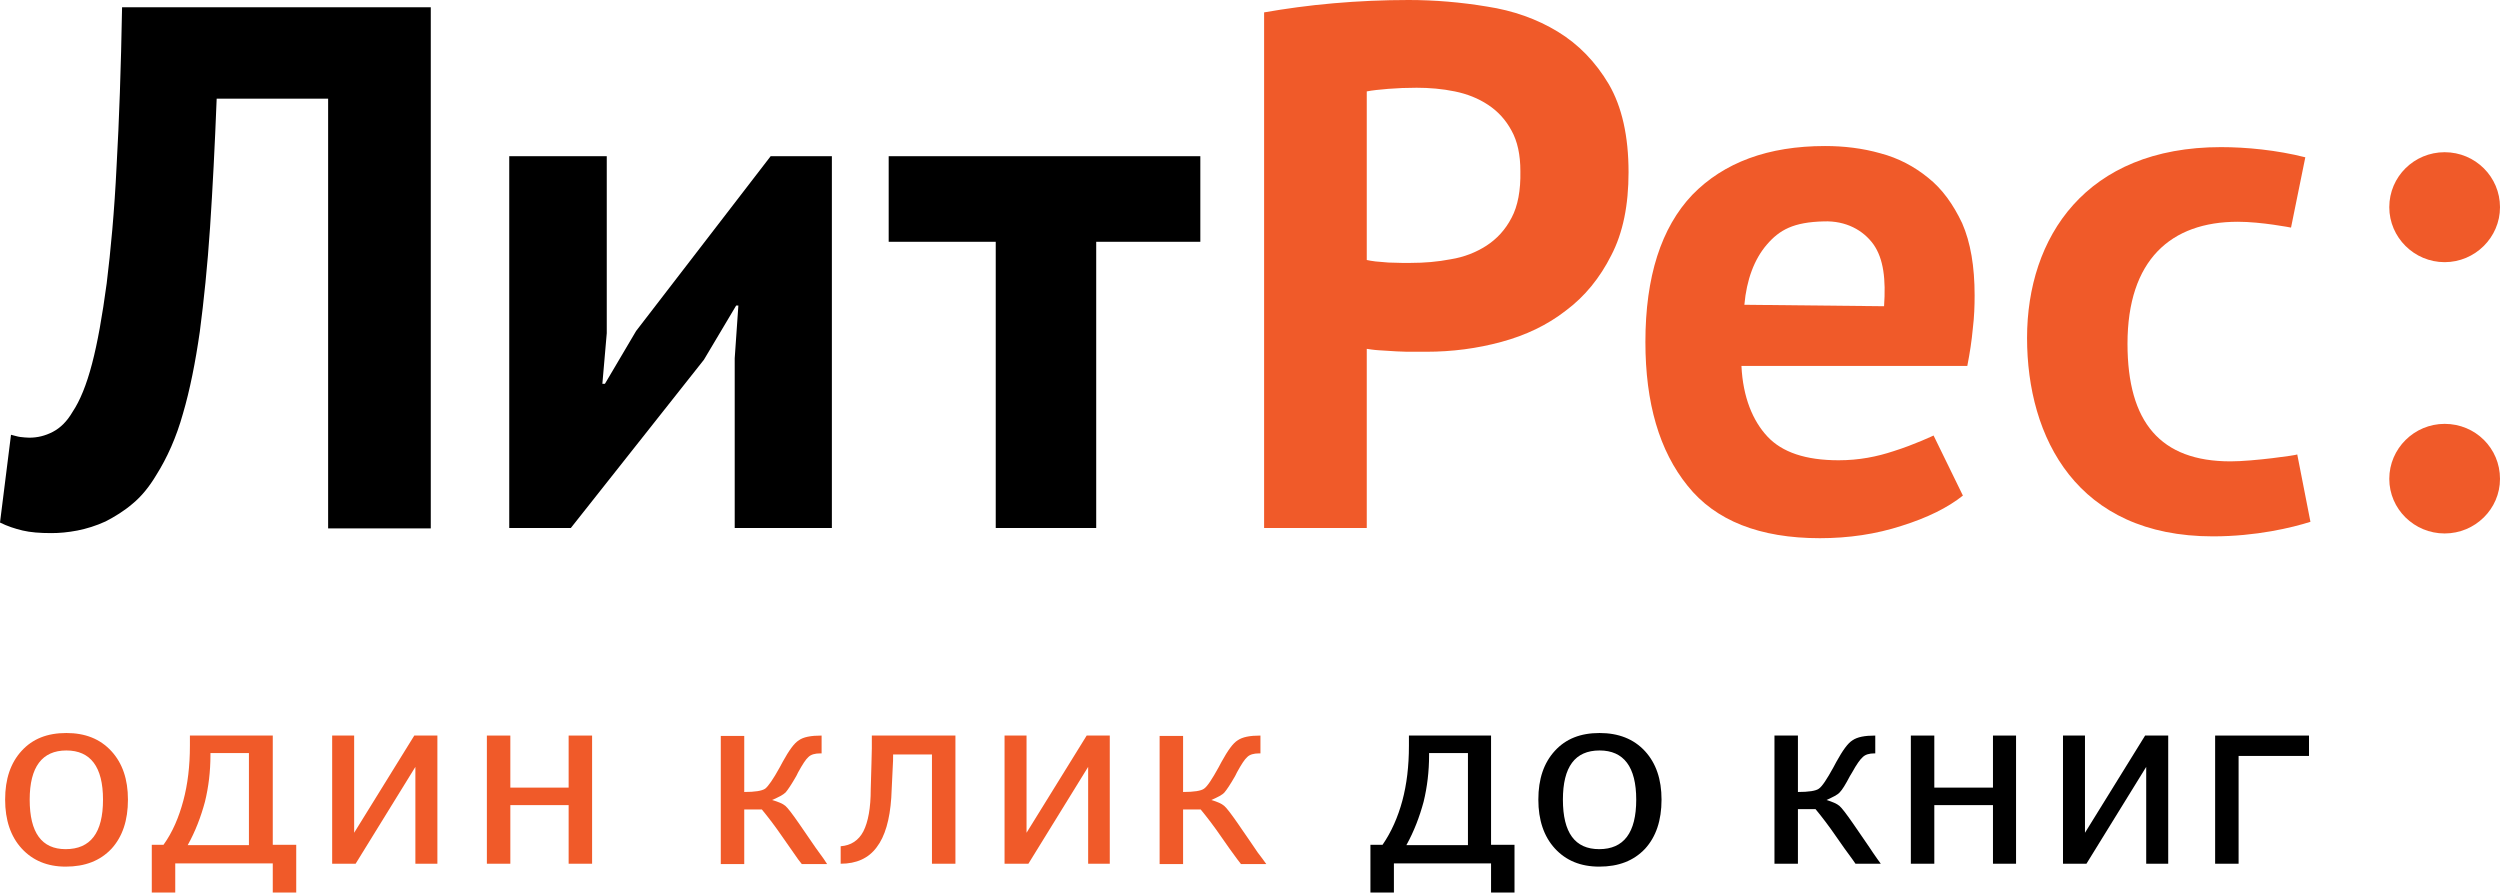
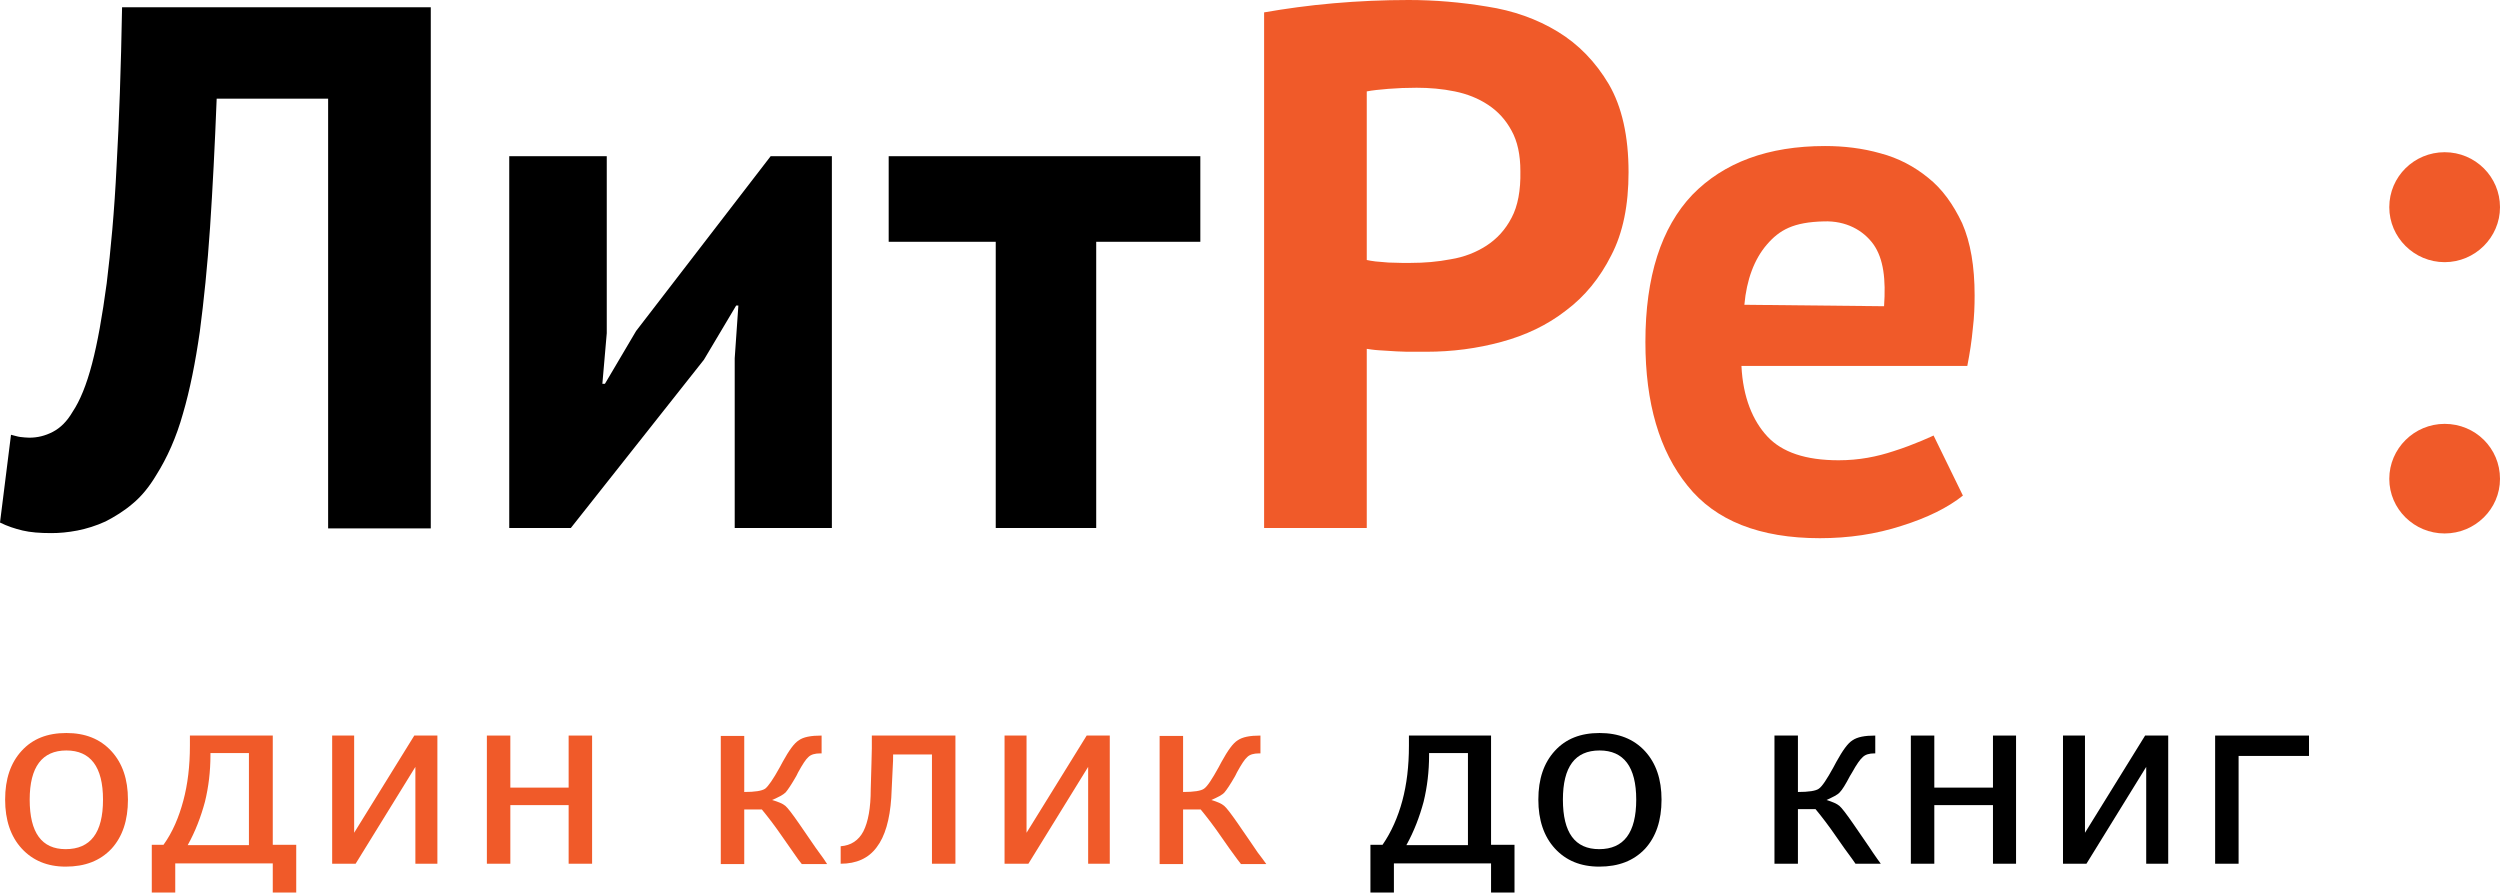
<svg xmlns="http://www.w3.org/2000/svg" width="112" height="40" viewBox="0 0 112 40" fill="none">
  <g clip-path="url(#clip0_315_2637)">
    <path d="M69.788 1.419C68.852 0.848 67.785 0.473 66.618 0.294C65.436 0.098 64.27 0 63.104 0C61.987 0 60.853 0.049 59.737 0.147C58.603 0.245 57.569 0.392 56.632 0.555V23.654H61.231V15.628C61.346 15.644 61.527 15.677 61.79 15.693C62.036 15.71 62.315 15.726 62.578 15.742C62.857 15.759 63.104 15.759 63.35 15.759H63.892C65.058 15.759 66.175 15.612 67.259 15.318C68.343 15.024 69.312 14.568 70.15 13.915C71.004 13.279 71.677 12.447 72.186 11.436C72.712 10.424 72.959 9.184 72.959 7.716C72.959 6.101 72.663 4.78 72.072 3.768C71.48 2.773 70.725 1.99 69.788 1.419ZM67.719 9.755C67.44 10.294 67.062 10.701 66.586 11.011C66.126 11.305 65.6 11.517 64.993 11.615C64.401 11.729 63.81 11.778 63.202 11.778H62.792C62.611 11.778 62.397 11.762 62.2 11.762C62.003 11.745 61.806 11.729 61.625 11.713C61.461 11.697 61.313 11.664 61.231 11.648V4.095C61.478 4.046 61.806 4.013 62.2 3.98C62.594 3.948 63.022 3.931 63.465 3.931C64.04 3.931 64.615 3.98 65.173 4.095C65.732 4.209 66.224 4.405 66.668 4.698C67.111 4.992 67.456 5.367 67.719 5.856C67.982 6.33 68.113 6.933 68.113 7.667C68.13 8.532 67.998 9.233 67.719 9.755Z" fill="#F05A29" />
    <path d="M86.377 7.961C85.753 7.455 85.047 7.08 84.242 6.868C83.437 6.639 82.6 6.542 81.762 6.542C79.216 6.542 77.229 7.276 75.816 8.728C74.42 10.196 73.714 12.398 73.714 15.318C73.714 18.059 74.338 20.196 75.603 21.762C76.851 23.328 78.838 24.111 81.532 24.111C82.813 24.111 84.045 23.931 85.195 23.556C86.344 23.197 87.264 22.741 87.938 22.202L86.624 19.511C86.624 19.511 85.77 19.918 84.833 20.212C84.094 20.457 83.29 20.62 82.37 20.62C80.891 20.62 79.84 20.261 79.183 19.559C78.526 18.858 78.083 17.798 78.017 16.395H88.135C88.25 15.807 88.332 15.269 88.381 14.731C88.447 14.193 88.463 13.703 88.463 13.23C88.463 11.941 88.283 10.865 87.905 10C87.511 9.168 87.018 8.467 86.377 7.961ZM84.406 13.719L78.148 13.654C78.247 12.528 78.592 11.615 79.15 10.963C79.725 10.294 80.349 9.951 81.713 9.918C82.698 9.886 83.47 10.31 83.93 10.946C84.39 11.599 84.489 12.528 84.406 13.719Z" fill="#F05A29" />
-     <path d="M99.928 20.669C96.791 20.669 95.312 18.923 95.312 15.4C95.312 11.648 97.251 9.935 100.256 9.935C101.307 9.935 102.638 10.196 102.638 10.196L103.278 7.047C101.997 6.721 100.618 6.591 99.501 6.591C93.44 6.591 90.812 10.636 90.812 15.139C90.812 19.608 93.046 24.029 99.139 24.029C101.077 24.029 102.687 23.638 103.508 23.377L102.917 20.359C102.901 20.392 100.946 20.669 99.928 20.669Z" fill="#F05A29" />
    <path d="M109.52 11.745C110.883 11.745 112 10.636 112 9.282C112 7.928 110.899 6.819 109.52 6.819C108.156 6.819 107.04 7.912 107.04 9.282C107.04 10.636 108.156 11.745 109.52 11.745Z" fill="#F05A29" />
    <path d="M109.52 18.989C108.156 18.989 107.04 20.098 107.04 21.452C107.04 22.806 108.156 23.899 109.52 23.899C110.883 23.899 112 22.806 112 21.452C112 20.082 110.899 18.989 109.52 18.989Z" fill="#F05A29" />
    <path d="M2.973 32.839C2.119 32.839 1.462 33.099 0.969 33.638C0.476 34.176 0.23 34.894 0.23 35.824C0.23 36.737 0.476 37.471 0.969 38.01C1.462 38.548 2.119 38.825 2.94 38.825C3.811 38.825 4.484 38.564 4.993 38.026C5.486 37.488 5.732 36.754 5.732 35.824C5.732 34.91 5.486 34.193 4.993 33.654C4.484 33.099 3.811 32.839 2.973 32.839ZM2.94 38.042C1.872 38.042 1.33 37.308 1.33 35.824C1.33 34.356 1.889 33.621 2.973 33.621C4.057 33.621 4.615 34.356 4.615 35.824C4.615 37.308 4.057 38.042 2.94 38.042Z" fill="#F05A29" />
    <path d="M12.22 32.953H8.508V33.41C8.508 34.323 8.409 35.139 8.212 35.873C8.015 36.607 7.736 37.276 7.325 37.847H6.8V39.984H7.851V38.679H12.22V39.984H13.271V37.847H12.22V32.953ZM11.152 37.863H8.409C8.754 37.243 9.001 36.59 9.181 35.922C9.346 35.253 9.428 34.551 9.428 33.834V33.736H11.152V37.863Z" fill="#F05A29" />
    <path d="M15.866 37.308V32.953H14.881V38.695H15.932L18.609 34.356V38.695H19.595V32.953H18.56L15.866 37.308Z" fill="#F05A29" />
    <path d="M25.475 35.285H22.863V32.953H21.812V38.695H22.863V36.069H25.475V38.695H26.526V32.953H25.475V35.285Z" fill="#F05A29" />
    <path d="M36.529 37.961L36.249 37.553L36.036 37.243L35.789 36.884C35.494 36.46 35.297 36.199 35.182 36.101C35.067 36.003 34.87 35.922 34.59 35.84C34.886 35.71 35.083 35.612 35.198 35.498C35.297 35.383 35.461 35.139 35.675 34.764L35.757 34.6C35.954 34.241 36.102 34.013 36.217 33.915C36.331 33.801 36.512 33.752 36.742 33.752H36.808V32.953C36.331 32.953 35.987 33.018 35.789 33.165C35.576 33.295 35.346 33.621 35.067 34.127L34.935 34.372C34.64 34.91 34.41 35.236 34.278 35.334C34.131 35.432 33.819 35.481 33.342 35.481V32.969H32.291V38.711H33.342V36.264H34.131C34.426 36.623 34.738 37.031 35.05 37.488C35.297 37.847 35.543 38.189 35.757 38.499L35.921 38.711H37.054L36.906 38.483C36.742 38.255 36.627 38.091 36.529 37.961Z" fill="#F05A29" />
    <path d="M39.058 33.524L39.042 34.193L39.009 35.351C39.009 36.199 38.894 36.819 38.68 37.243C38.467 37.651 38.122 37.879 37.662 37.912V38.695C38.368 38.695 38.91 38.45 39.272 37.961C39.65 37.471 39.863 36.721 39.929 35.742L39.994 34.388C40.011 34.144 40.011 33.98 40.011 33.899V33.801H41.752V38.695H42.803V32.953H39.058V33.524Z" fill="#F05A29" />
-     <path d="M45.989 37.308V32.953H45.004V38.695H46.072L48.749 34.356V38.695H49.718V32.953H48.683L45.989 37.308Z" fill="#F05A29" />
+     <path d="M45.989 37.308V32.953H45.004V38.695H46.072L48.749 34.356V38.695H49.718V32.953H48.683Z" fill="#F05A29" />
    <path d="M56.189 37.961L55.91 37.553L55.696 37.243L55.45 36.884C55.154 36.46 54.957 36.199 54.842 36.101C54.727 36.003 54.546 35.922 54.267 35.84C54.563 35.71 54.76 35.612 54.858 35.498C54.957 35.383 55.121 35.139 55.335 34.764L55.417 34.6C55.614 34.241 55.762 34.013 55.877 33.915C55.992 33.801 56.172 33.752 56.402 33.752H56.468V32.953C55.992 32.953 55.663 33.018 55.45 33.165C55.236 33.295 55.006 33.621 54.727 34.127L54.596 34.372C54.3 34.91 54.086 35.236 53.939 35.334C53.807 35.432 53.479 35.481 53.002 35.481V32.969H51.951V38.711H53.002V36.264H53.791C54.086 36.623 54.398 37.031 54.711 37.488C54.957 37.847 55.203 38.189 55.433 38.499L55.597 38.711H56.731L56.566 38.483C56.386 38.255 56.271 38.091 56.189 37.961Z" fill="#F05A29" />
    <path d="M28.497 14.829L27.101 17.194H26.986L27.183 14.927V6.998H22.814V23.654H25.573L31.535 16.117L32.981 13.687H33.079L32.915 16.052V23.654H37.268V6.998H34.525L28.497 14.829Z" fill="black" />
    <path d="M5.223 7.439C5.125 9.478 4.96 11.223 4.78 12.692C4.582 14.16 4.369 15.367 4.123 16.297C3.876 17.243 3.581 17.961 3.252 18.45C3.006 18.874 2.71 19.168 2.365 19.348C2.02 19.527 1.675 19.608 1.314 19.608C1.183 19.608 1.051 19.592 0.903 19.576C0.772 19.559 0.641 19.511 0.493 19.478L0 23.41C0.328 23.573 0.673 23.687 1.018 23.768C1.363 23.85 1.79 23.883 2.299 23.883C2.661 23.883 3.039 23.85 3.466 23.768C3.876 23.687 4.303 23.556 4.73 23.36C5.141 23.148 5.568 22.887 5.946 22.561C6.34 22.235 6.685 21.811 6.997 21.289C7.49 20.506 7.9 19.592 8.196 18.532C8.508 17.471 8.754 16.232 8.951 14.861C9.132 13.475 9.296 11.909 9.411 10.179C9.526 8.45 9.625 6.525 9.707 4.421H14.7V23.671H19.299V0.326H5.469C5.42 3.051 5.338 5.416 5.223 7.439Z" fill="black" />
    <path d="M39.813 10.832H44.609V23.654H49.11V10.832H53.775V6.998H39.813V10.832Z" fill="black" />
    <path d="M66.816 32.953H63.12V33.41C63.12 34.323 63.022 35.139 62.825 35.873C62.627 36.607 62.332 37.276 61.938 37.847H61.395V39.984H62.447V38.679H66.799V39.984H67.85V37.847H66.799V32.953H66.816ZM65.764 37.863H63.005C63.35 37.243 63.596 36.59 63.777 35.922C63.941 35.253 64.023 34.551 64.023 33.834V33.736H65.764V37.863Z" fill="black" />
    <path d="M71.661 32.839C70.807 32.839 70.15 33.099 69.657 33.638C69.164 34.176 68.918 34.894 68.918 35.824C68.918 36.737 69.164 37.471 69.657 38.01C70.15 38.548 70.807 38.825 71.644 38.825C72.515 38.825 73.188 38.564 73.698 38.026C74.19 37.488 74.437 36.754 74.437 35.824C74.437 34.91 74.19 34.193 73.698 33.654C73.188 33.099 72.499 32.839 71.661 32.839ZM71.644 38.042C70.56 38.042 70.018 37.308 70.018 35.824C70.018 34.356 70.56 33.621 71.661 33.621C72.745 33.621 73.303 34.356 73.303 35.824C73.303 37.308 72.745 38.042 71.644 38.042Z" fill="black" />
    <path d="M83.75 37.961L83.47 37.553L83.257 37.243L83.01 36.884C82.715 36.46 82.518 36.199 82.403 36.101C82.288 36.003 82.091 35.922 81.828 35.84C82.107 35.71 82.321 35.612 82.419 35.498C82.534 35.383 82.682 35.139 82.879 34.764L82.978 34.6C83.175 34.241 83.339 34.013 83.454 33.915C83.569 33.801 83.75 33.752 83.963 33.752H84.012V32.953C83.536 32.953 83.208 33.018 82.994 33.165C82.781 33.295 82.551 33.621 82.271 34.127L82.14 34.372C81.844 34.91 81.631 35.236 81.483 35.334C81.352 35.432 81.023 35.481 80.547 35.481V32.953H79.496V38.695H80.547V36.248H81.335C81.631 36.607 81.943 37.015 82.255 37.471C82.501 37.83 82.748 38.173 82.978 38.483L83.126 38.695H84.259L84.094 38.467C83.947 38.255 83.832 38.091 83.75 37.961Z" fill="black" />
    <path d="M89.285 35.285H86.657V32.953H85.606V38.695H86.657V36.069H89.285V38.695H90.319V32.953H89.285V35.285Z" fill="black" />
    <path d="M93.407 37.308V32.953H92.422V38.695H93.473L96.15 34.356V38.695H97.136V32.953H96.101L93.407 37.308Z" fill="black" />
    <path d="M99.238 32.953V38.695H100.289V33.866H103.443V32.953H99.238Z" fill="black" />
  </g>
  <defs>
    <clipPath id="clip0_315_2637">
      <rect width="112" height="40" fill="white" />
    </clipPath>
  </defs>
</svg>